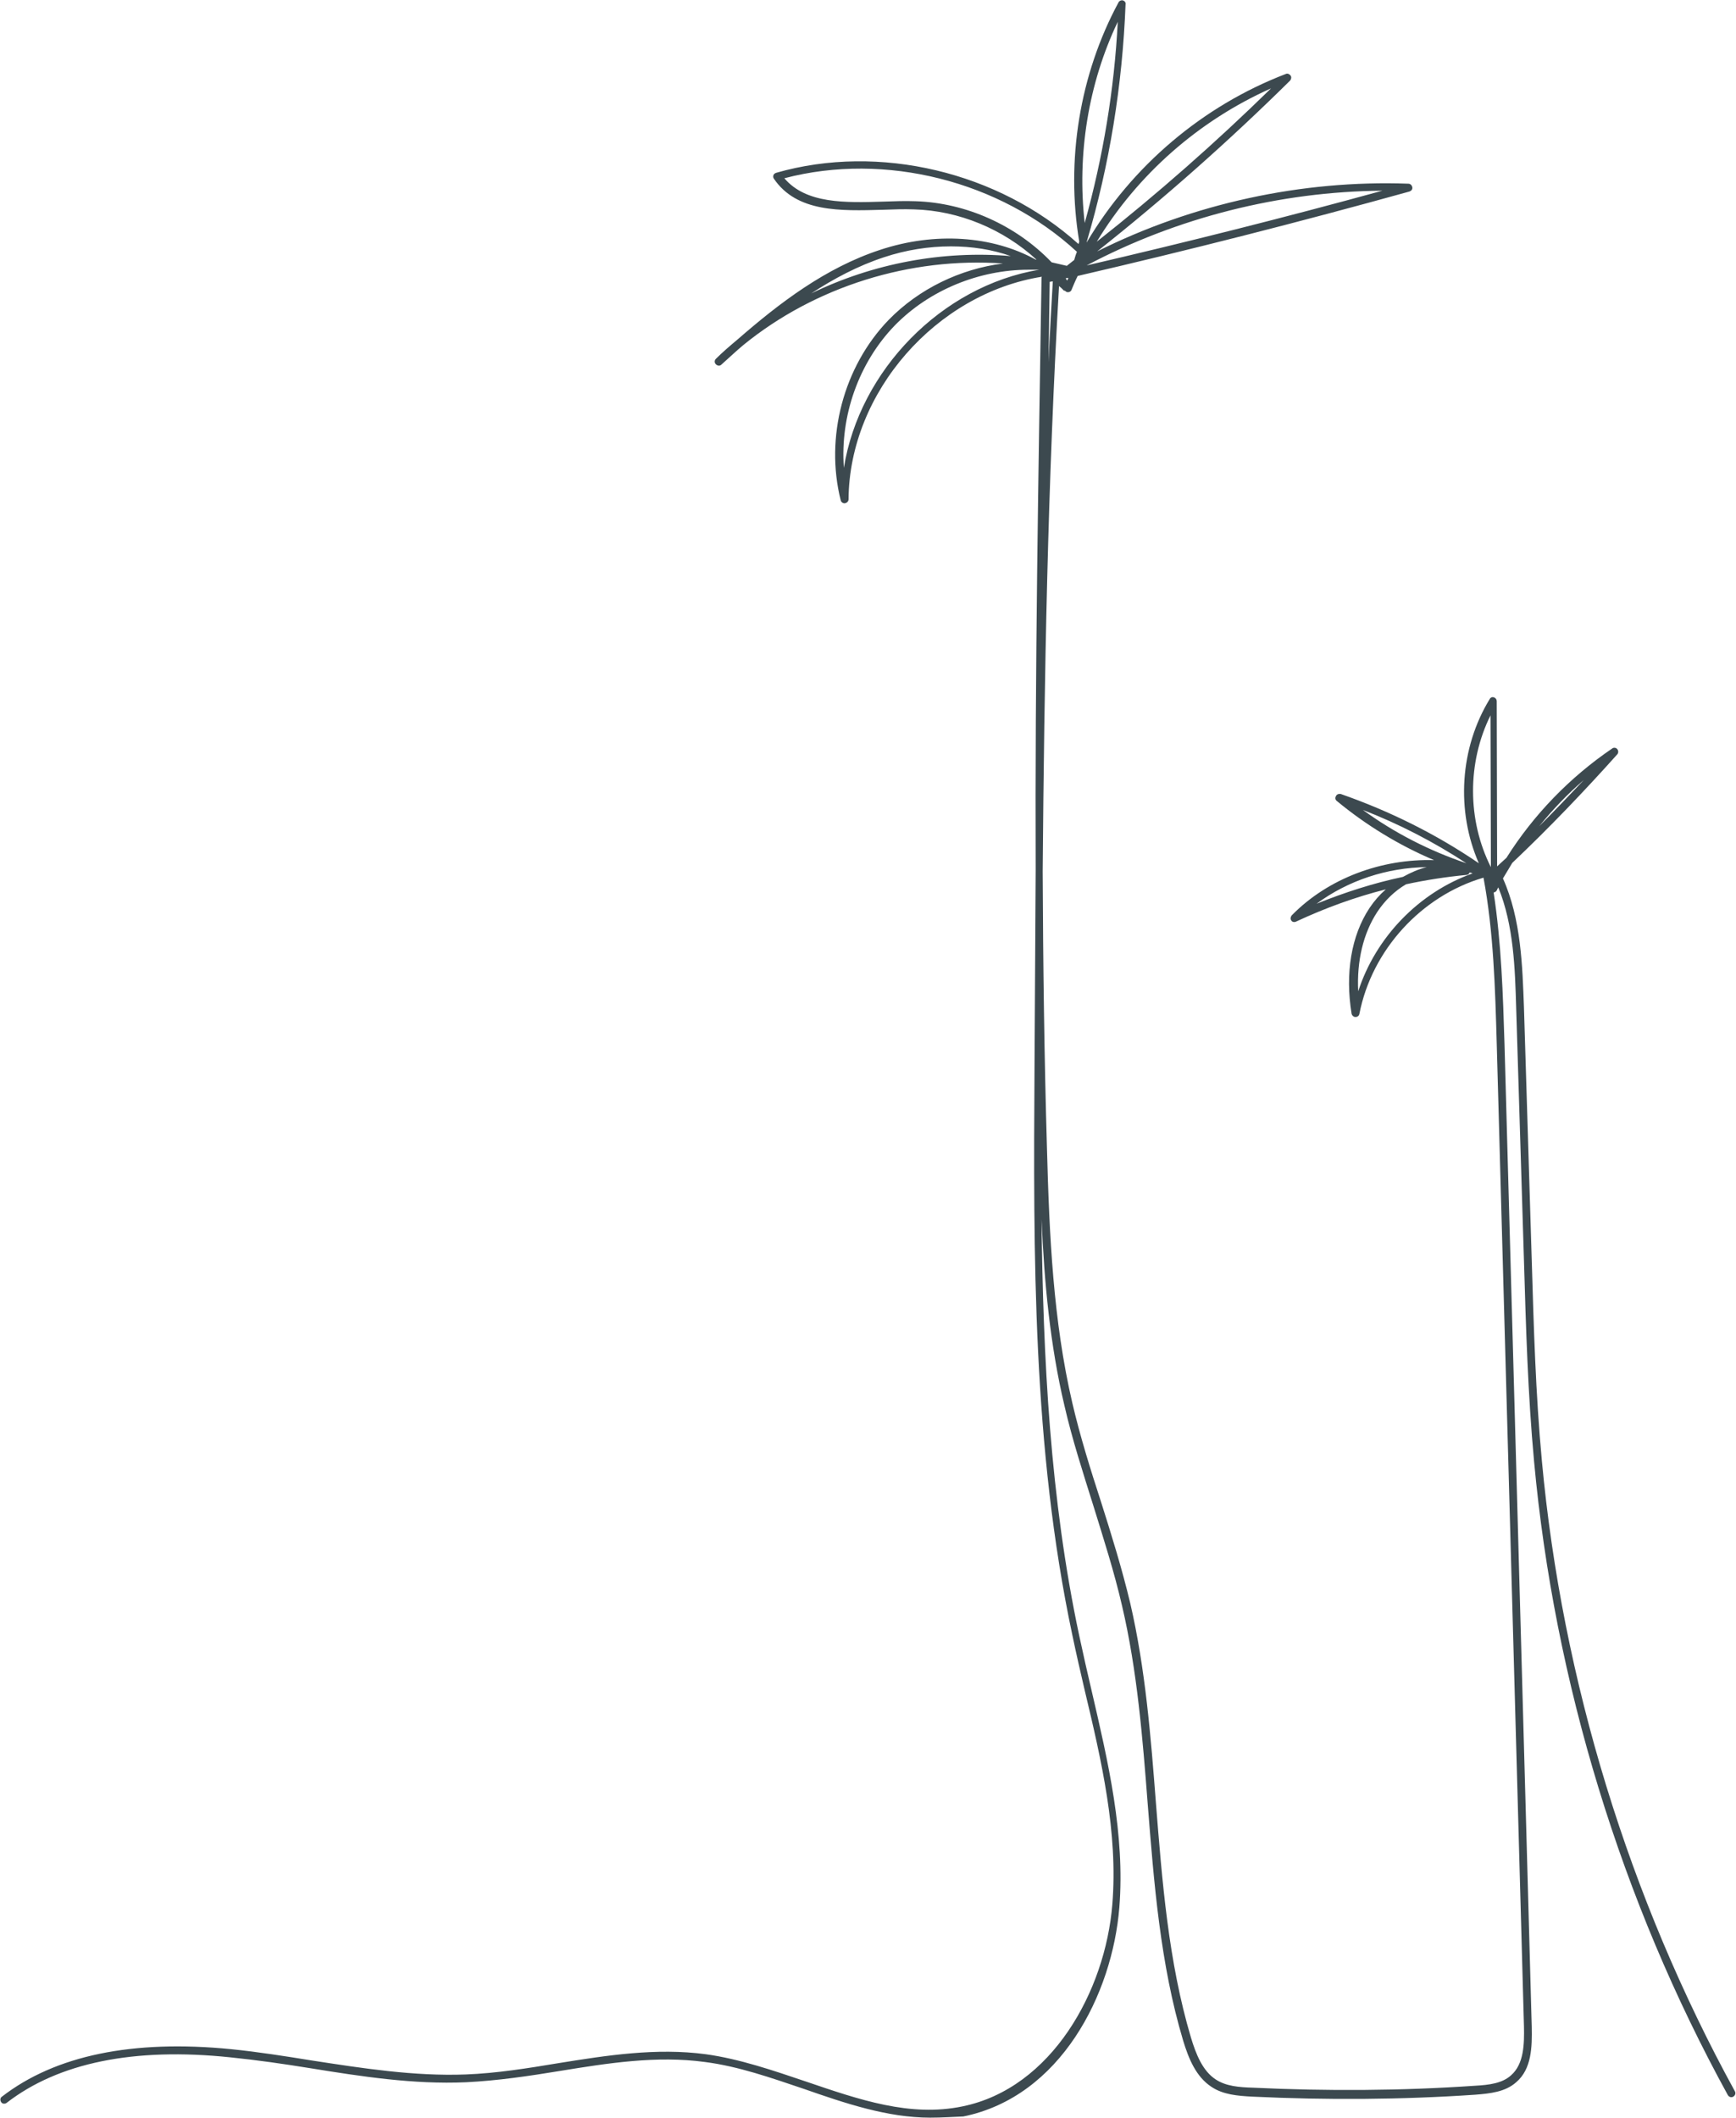
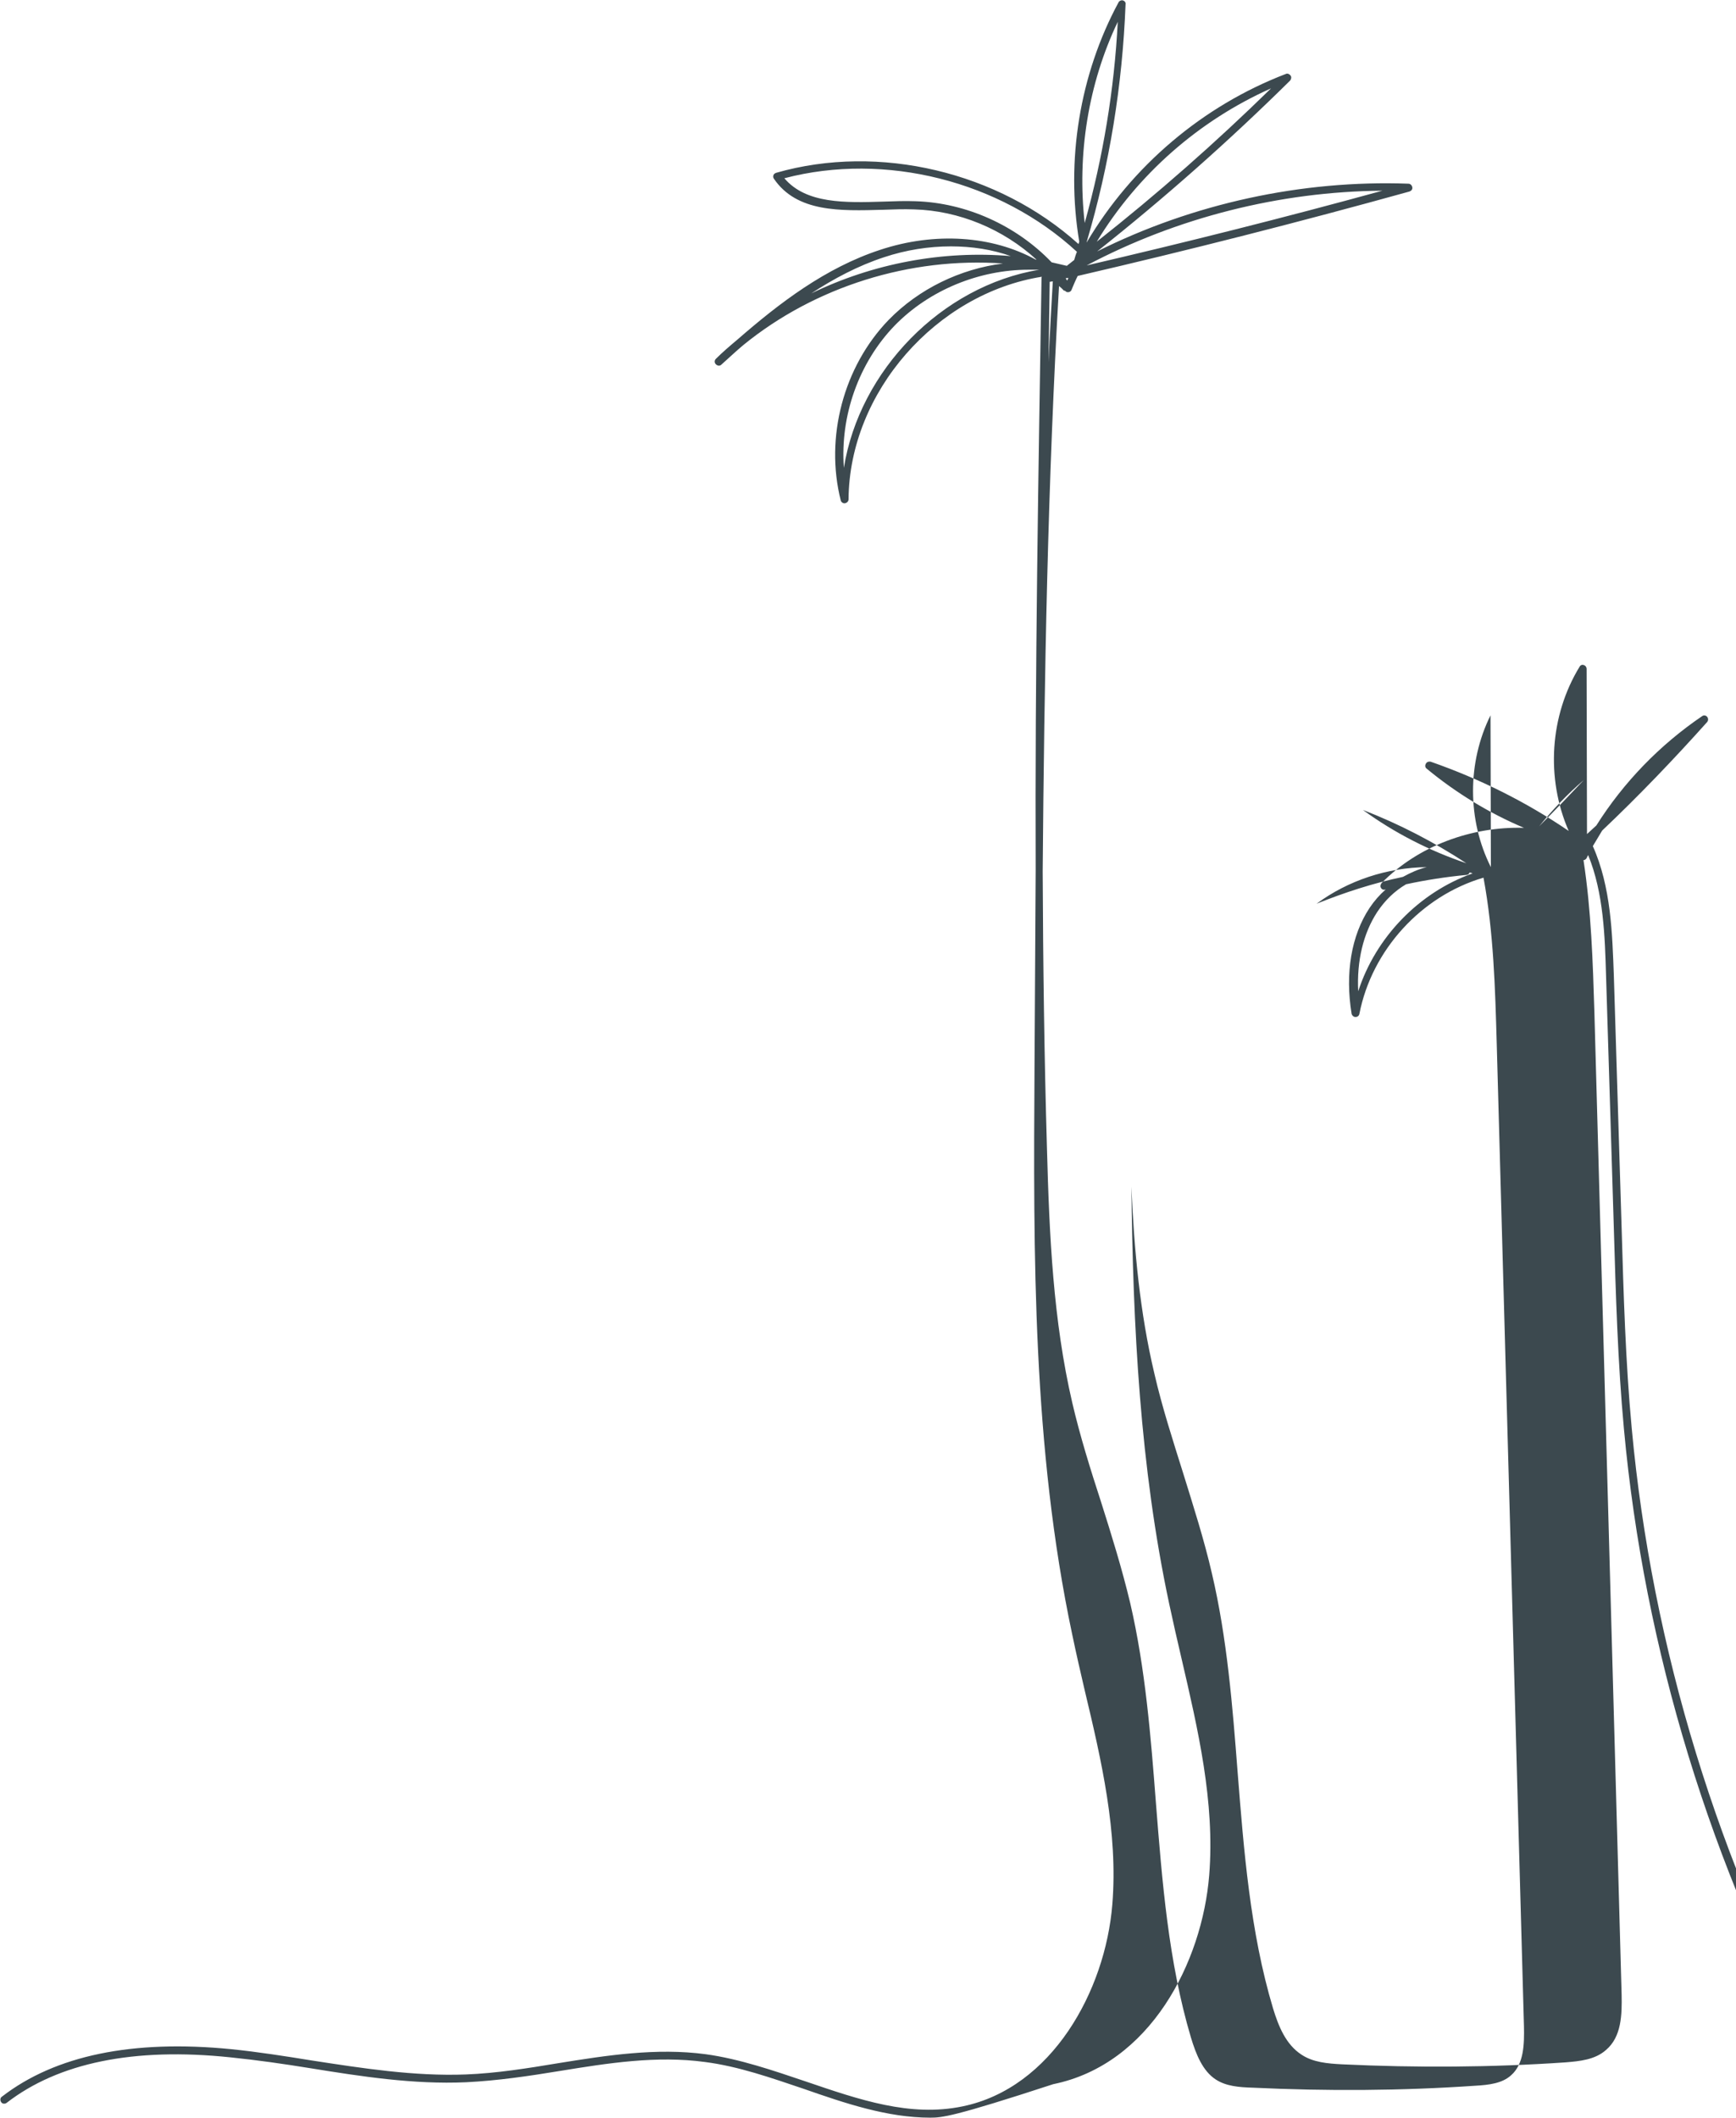
<svg xmlns="http://www.w3.org/2000/svg" fill="#3c494f" height="544.1" preserveAspectRatio="xMidYMid meet" version="1" viewBox="-0.1 0.0 446.2 544.1" width="446.2" zoomAndPan="magnify">
  <g id="change1_1">
-     <path d="M239,544.1c-11,0-21.9-3.7-32.5-7.4c-8.3-2.8-16.8-5.8-25.4-6.9c-12.4-1.7-25,0.3-37.3,2.3c-7.9,1.3-16,2.5-24.1,2.9 c-13.5,0.6-27-1.5-40-3.6c-6.8-1.1-13.7-2.1-20.6-2.8C34.3,526,14.9,530,1.6,540.3c-0.4,0.3-1.1,0.3-1.4-0.2 c-0.3-0.4-0.3-1.1,0.2-1.4C14.1,528.1,34,524,59.3,526.5c6.9,0.7,13.9,1.8,20.7,2.9c13,2,26.4,4.1,39.6,3.6 c7.9-0.3,16-1.6,23.8-2.9c12.4-2,25.2-4,37.9-2.3c8.7,1.2,17.4,4.2,25.7,7c13.8,4.7,26.8,9.2,40.3,6.4 c22.9-4.7,36.7-29.6,38.5-51.9c1.5-18.5-2.8-37-7.1-55c-1.1-4.7-2.2-9.5-3.2-14.3c-10.2-48-10-97.7-9.7-145.8 c0.1-16.7,0.2-33.6,0.3-50.6c-0.2-51.1,0.7-102.2,1.5-152.1c0-0.1,0-0.3,0.1-0.4c-27.1,4.3-49.5,29.6-49.7,57.2 c0,0.5-0.4,0.9-0.9,1c-0.5,0.1-1-0.3-1.1-0.7c-4.1-16.2,0.7-34.4,12.3-46.4c7.8-8,18.4-13.1,29.4-14.5c-23.8-1.7-48.3,5.9-66.8,21 c-1.9,1.6-3.7,3.3-5.6,5c-0.4,0.4-1,0.3-1.4-0.1c-0.4-0.4-0.4-1,0-1.4c1.8-1.8,3.7-3.4,5.6-5c10.8-9.4,22.6-18.4,36.6-23 c14.2-4.7,28.9-3.6,40,2.5c0.1,0,0.1,0,0.2,0c-8.5-7.8-19.9-12.6-31.5-12.9c-2.6-0.1-5.2,0-8,0.1c-10.9,0.3-22.1,0.7-28-8 c-0.2-0.3-0.2-0.6-0.1-0.9c0.1-0.3,0.4-0.5,0.7-0.6c26.5-7.6,57.2-0.2,77.7,18.3c0.1-0.2,0.1-0.4,0.2-0.6 c-3.5-20.8,0.1-43,10.1-61.5c0.2-0.4,0.7-0.6,1.1-0.5c0.4,0.1,0.8,0.5,0.7,1c-0.8,20.7-4.1,41.2-10,61.1c0,0,0,0,0,0.1 c11.6-19.6,29.8-35.1,51.2-43.3c0.4-0.2,0.9,0,1.2,0.4c0.3,0.4,0.2,0.9-0.1,1.3c-15.7,15.5-32.3,30.2-49.6,43.9 c24.6-12.3,52.6-18.4,80-17.4c0.5,0,0.9,0.4,1,0.9c0.1,0.5-0.2,0.9-0.7,1.1c-28.1,7.8-56.8,15.1-85.3,21.7 c-0.6,1.2-1.1,2.4-1.6,3.6c-0.2,0.5-0.8,0.7-1.3,0.5c-0.1-0.1-0.3-0.2-0.4-0.3c-0.2,0-0.4-0.1-0.5-0.3c-0.3-0.3-0.6-0.6-1-0.9 c-2.9,50-3.8,100.5-4.2,150.4c0.1,23.8,0.4,47.5,1.1,71.2c0.6,22.4,1.6,44.2,6.5,65.3c2,8.6,4.7,17.2,7.4,25.5 c2.7,8.5,5.4,17.2,7.5,26c3.9,16.8,5.3,34.4,6.6,51.3c1.6,20.1,3.2,40.8,9,60.3c1.3,4.3,3,8.6,6.4,10.8c2.6,1.7,5.9,2,9.6,2.1 c18.9,0.9,38.1,0.8,57-0.5c3.6-0.2,7-0.6,9.3-2.7c3.3-2.9,3.4-8,3.3-12.6l-7-252.5c-0.4-14.1-0.8-28.6-3.4-42.6 c-16,4.7-28.7,18.6-31.9,35c-0.1,0.5-0.5,0.8-1,0.8c-0.5,0-0.9-0.4-1-0.8c-1.7-10.4-0.1-20.1,4.6-27.2c1.2-1.8,2.6-3.4,4.2-4.8 c-7.9,2-15.6,4.8-23.1,8.3c-0.4,0.2-1,0.1-1.2-0.3c-0.3-0.4-0.2-0.9,0.1-1.3c9.4-9.6,23.2-14.6,36.6-14.2c-9-3.8-17.5-9-25-15.2 c-0.4-0.3-0.5-0.8-0.2-1.3c0.2-0.4,0.7-0.6,1.2-0.5c12.6,4.4,24.5,10.3,35.5,17.8c-5.9-13.5-4.9-29.6,2.8-42.2 c0.2-0.4,0.7-0.6,1.1-0.4c0.4,0.1,0.7,0.5,0.7,1l0.1,42.4c0.8-0.7,1.6-1.5,2.4-2.2c7-11.1,16.3-20.7,27.2-28.1 c0.4-0.3,1-0.2,1.3,0.2s0.3,0.9,0,1.3c-8.6,9.6-17.6,19-27,27.9c-0.8,1.3-1.6,2.7-2.4,4c4.7,10.5,5,22.6,5.4,33.2l2,64.9 c0.5,16.9,1,34.4,2.6,51.5c5.2,56.4,22.4,112.4,49.6,162c0.3,0.5,0.1,1.1-0.4,1.4c-0.5,0.3-1.1,0.1-1.4-0.4 c-27.4-49.9-44.6-106.2-49.8-162.8c-1.6-17.2-2.1-34.7-2.6-51.6l-2-64.9c-0.3-10-0.6-21.2-4.6-31c-0.1,0.2-0.3,0.5-0.4,0.8 c-0.2,0.3-0.5,0.5-0.8,0.5c2,13,2.4,26.2,2.8,39l7,252.5c0.1,5.1,0,10.8-4,14.2c-2.8,2.5-6.7,2.9-10.5,3.2 c-19,1.3-38.3,1.4-57.3,0.5c-3.8-0.2-7.5-0.5-10.5-2.5c-4-2.6-5.9-7.3-7.3-11.9c-5.9-19.7-7.5-40.6-9.1-60.7 c-1.3-16.9-2.7-34.4-6.6-51c-2-8.7-4.8-17.4-7.4-25.8c-2.6-8.3-5.4-16.9-7.4-25.6c-3.7-15.6-5.2-31.7-5.9-48 c0.4,35.8,2.2,71.9,9.7,107.1c1,4.7,2.1,9.5,3.2,14.2c4.2,18.1,8.6,36.8,7.1,55.6c-1.8,22.3-15.1,48.6-40.1,53.7 C244.9,543.9,242,544.1,239,544.1z M361.3,227.2c-2.9,1.7-5.4,4.1-7.4,7.1c-3.6,5.5-5.3,12.6-4.9,20.4 c4.5-13.9,15.6-25.4,29.4-30.3c-0.3-0.1-0.5-0.2-0.8-0.2c-0.1,0.4-0.5,0.6-0.8,0.6C371.6,225.3,366.4,226.1,361.3,227.2z M366.6,222.8c-10.1,0.1-20.2,3.4-28.3,9.4c7.2-2.9,14.6-5.3,22.2-6.9C362.5,224.2,364.5,223.3,366.6,222.8z M383,183.8 c-6,12.1-6,26.9,0.1,39L383,183.8z M350.2,208.1c8.1,5.9,17.1,10.5,26.6,13.7C368.4,216.3,359.5,211.7,350.2,208.1z M407,200.4 c-4.2,3.6-8,7.6-11.5,11.9C399.4,208.4,403.2,204.4,407,200.4z M264.3,69.3c-12.7,0-25.5,5.2-34.4,14.3 c-9.3,9.6-14.1,23.3-13.1,36.6c4-25,25.1-46.7,50.2-50.9C266.1,69.3,265.2,69.3,264.3,69.3z M269.7,72.4 c-0.1,6.9-0.2,13.8-0.3,20.7c0.3-7,0.7-13.9,1.1-20.8C270.2,72.3,270,72.4,269.7,72.4z M244.3,63.3c-5.6,0-11.5,0.9-17.2,2.8 c-6.7,2.2-12.9,5.5-18.7,9.3c15.8-7.7,33.8-11.1,51.3-9.6C254.9,64.1,249.7,63.3,244.3,63.3z M273.8,71.5c0.1,0.2,0.3,0.4,0.4,0.6 c0.1-0.2,0.2-0.5,0.3-0.7C274.2,71.4,274,71.5,273.8,71.5z M270.2,67.4c1.3,0.3,2.6,0.6,3.9,0.9c0.6-0.5,1.3-1,1.9-1.5 c0.2-0.7,0.4-1.4,0.7-2.1C257,46.5,227.4,39,201.5,45.8c5.6,6.6,15.7,6.3,25.5,6c2.7-0.1,5.5-0.2,8.2-0.1 C248.2,52.1,261.1,57.9,270.2,67.4z M355.2,49c-26.3,0.2-52.8,6.9-76,19.2C304.6,62.3,330.1,55.9,355.2,49z M326.6,22.7 c-18.6,8.3-34.3,22.1-44.8,39.4C297.4,49.8,312.4,36.6,326.6,22.7z M287.2,5.6c-7.6,15.9-10.5,34.2-8.5,51.7 C283.4,40.4,286.3,23.1,287.2,5.6z" />
+     <path d="M239,544.1c-11,0-21.9-3.7-32.5-7.4c-8.3-2.8-16.8-5.8-25.4-6.9c-12.4-1.7-25,0.3-37.3,2.3c-7.9,1.3-16,2.5-24.1,2.9 c-13.5,0.6-27-1.5-40-3.6c-6.8-1.1-13.7-2.1-20.6-2.8C34.3,526,14.9,530,1.6,540.3c-0.4,0.3-1.1,0.3-1.4-0.2 c-0.3-0.4-0.3-1.1,0.2-1.4C14.1,528.1,34,524,59.3,526.5c6.9,0.7,13.9,1.8,20.7,2.9c13,2,26.4,4.1,39.6,3.6 c7.9-0.3,16-1.6,23.8-2.9c12.4-2,25.2-4,37.9-2.3c8.7,1.2,17.4,4.2,25.7,7c13.8,4.7,26.8,9.2,40.3,6.4 c22.9-4.7,36.7-29.6,38.5-51.9c1.5-18.5-2.8-37-7.1-55c-1.1-4.7-2.2-9.5-3.2-14.3c-10.2-48-10-97.7-9.7-145.8 c0.1-16.7,0.2-33.6,0.3-50.6c-0.2-51.1,0.7-102.2,1.5-152.1c0-0.1,0-0.3,0.1-0.4c-27.1,4.3-49.5,29.6-49.7,57.2 c0,0.5-0.4,0.9-0.9,1c-0.5,0.1-1-0.3-1.1-0.7c-4.1-16.2,0.7-34.4,12.3-46.4c7.8-8,18.4-13.1,29.4-14.5c-23.8-1.7-48.3,5.9-66.8,21 c-1.9,1.6-3.7,3.3-5.6,5c-0.4,0.4-1,0.3-1.4-0.1c-0.4-0.4-0.4-1,0-1.4c1.8-1.8,3.7-3.4,5.6-5c10.8-9.4,22.6-18.4,36.6-23 c14.2-4.7,28.9-3.6,40,2.5c0.1,0,0.1,0,0.2,0c-8.5-7.8-19.9-12.6-31.5-12.9c-2.6-0.1-5.2,0-8,0.1c-10.9,0.3-22.1,0.7-28-8 c-0.2-0.3-0.2-0.6-0.1-0.9c0.1-0.3,0.4-0.5,0.7-0.6c26.5-7.6,57.2-0.2,77.7,18.3c0.1-0.2,0.1-0.4,0.2-0.6 c-3.5-20.8,0.1-43,10.1-61.5c0.2-0.4,0.7-0.6,1.1-0.5c0.4,0.1,0.8,0.5,0.7,1c-0.8,20.7-4.1,41.2-10,61.1c0,0,0,0,0,0.1 c11.6-19.6,29.8-35.1,51.2-43.3c0.4-0.2,0.9,0,1.2,0.4c0.3,0.4,0.2,0.9-0.1,1.3c-15.7,15.5-32.3,30.2-49.6,43.9 c24.6-12.3,52.6-18.4,80-17.4c0.5,0,0.9,0.4,1,0.9c0.1,0.5-0.2,0.9-0.7,1.1c-28.1,7.8-56.8,15.1-85.3,21.7 c-0.6,1.2-1.1,2.4-1.6,3.6c-0.2,0.5-0.8,0.7-1.3,0.5c-0.1-0.1-0.3-0.2-0.4-0.3c-0.2,0-0.4-0.1-0.5-0.3c-0.3-0.3-0.6-0.6-1-0.9 c-2.9,50-3.8,100.5-4.2,150.4c0.1,23.8,0.4,47.5,1.1,71.2c0.6,22.4,1.6,44.2,6.5,65.3c2,8.6,4.7,17.2,7.4,25.5 c2.7,8.5,5.4,17.2,7.5,26c3.9,16.8,5.3,34.4,6.6,51.3c1.6,20.1,3.2,40.8,9,60.3c1.3,4.3,3,8.6,6.4,10.8c2.6,1.7,5.9,2,9.6,2.1 c18.9,0.9,38.1,0.8,57-0.5c3.6-0.2,7-0.6,9.3-2.7c3.3-2.9,3.4-8,3.3-12.6l-7-252.5c-0.4-14.1-0.8-28.6-3.4-42.6 c-16,4.7-28.7,18.6-31.9,35c-0.1,0.5-0.5,0.8-1,0.8c-0.5,0-0.9-0.4-1-0.8c-1.7-10.4-0.1-20.1,4.6-27.2c1.2-1.8,2.6-3.4,4.2-4.8 c-0.4,0.2-1,0.1-1.2-0.3c-0.3-0.4-0.2-0.9,0.1-1.3c9.4-9.6,23.2-14.6,36.6-14.2c-9-3.8-17.5-9-25-15.2 c-0.4-0.3-0.5-0.8-0.2-1.3c0.2-0.4,0.7-0.6,1.2-0.5c12.6,4.4,24.5,10.3,35.5,17.8c-5.9-13.5-4.9-29.6,2.8-42.2 c0.2-0.4,0.7-0.6,1.1-0.4c0.4,0.1,0.7,0.5,0.7,1l0.1,42.4c0.8-0.7,1.6-1.5,2.4-2.2c7-11.1,16.3-20.7,27.2-28.1 c0.4-0.3,1-0.2,1.3,0.2s0.3,0.9,0,1.3c-8.6,9.6-17.6,19-27,27.9c-0.8,1.3-1.6,2.7-2.4,4c4.7,10.5,5,22.6,5.4,33.2l2,64.9 c0.5,16.9,1,34.4,2.6,51.5c5.2,56.4,22.4,112.4,49.6,162c0.3,0.5,0.1,1.1-0.4,1.4c-0.5,0.3-1.1,0.1-1.4-0.4 c-27.4-49.9-44.6-106.2-49.8-162.8c-1.6-17.2-2.1-34.7-2.6-51.6l-2-64.9c-0.3-10-0.6-21.2-4.6-31c-0.1,0.2-0.3,0.5-0.4,0.8 c-0.2,0.3-0.5,0.5-0.8,0.5c2,13,2.4,26.2,2.8,39l7,252.5c0.1,5.1,0,10.8-4,14.2c-2.8,2.5-6.7,2.9-10.5,3.2 c-19,1.3-38.3,1.4-57.3,0.5c-3.8-0.2-7.5-0.5-10.5-2.5c-4-2.6-5.9-7.3-7.3-11.9c-5.9-19.7-7.5-40.6-9.1-60.7 c-1.3-16.9-2.7-34.4-6.6-51c-2-8.7-4.8-17.4-7.4-25.8c-2.6-8.3-5.4-16.9-7.4-25.6c-3.7-15.6-5.2-31.7-5.9-48 c0.4,35.8,2.2,71.9,9.7,107.1c1,4.7,2.1,9.5,3.2,14.2c4.2,18.1,8.6,36.8,7.1,55.6c-1.8,22.3-15.1,48.6-40.1,53.7 C244.9,543.9,242,544.1,239,544.1z M361.3,227.2c-2.9,1.7-5.4,4.1-7.4,7.1c-3.6,5.5-5.3,12.6-4.9,20.4 c4.5-13.9,15.6-25.4,29.4-30.3c-0.3-0.1-0.5-0.2-0.8-0.2c-0.1,0.4-0.5,0.6-0.8,0.6C371.6,225.3,366.4,226.1,361.3,227.2z M366.6,222.8c-10.1,0.1-20.2,3.4-28.3,9.4c7.2-2.9,14.6-5.3,22.2-6.9C362.5,224.2,364.5,223.3,366.6,222.8z M383,183.8 c-6,12.1-6,26.9,0.1,39L383,183.8z M350.2,208.1c8.1,5.9,17.1,10.5,26.6,13.7C368.4,216.3,359.5,211.7,350.2,208.1z M407,200.4 c-4.2,3.6-8,7.6-11.5,11.9C399.4,208.4,403.2,204.4,407,200.4z M264.3,69.3c-12.7,0-25.5,5.2-34.4,14.3 c-9.3,9.6-14.1,23.3-13.1,36.6c4-25,25.1-46.7,50.2-50.9C266.1,69.3,265.2,69.3,264.3,69.3z M269.7,72.4 c-0.1,6.9-0.2,13.8-0.3,20.7c0.3-7,0.7-13.9,1.1-20.8C270.2,72.3,270,72.4,269.7,72.4z M244.3,63.3c-5.6,0-11.5,0.9-17.2,2.8 c-6.7,2.2-12.9,5.5-18.7,9.3c15.8-7.7,33.8-11.1,51.3-9.6C254.9,64.1,249.7,63.3,244.3,63.3z M273.8,71.5c0.1,0.2,0.3,0.4,0.4,0.6 c0.1-0.2,0.2-0.5,0.3-0.7C274.2,71.4,274,71.5,273.8,71.5z M270.2,67.4c1.3,0.3,2.6,0.6,3.9,0.9c0.6-0.5,1.3-1,1.9-1.5 c0.2-0.7,0.4-1.4,0.7-2.1C257,46.5,227.4,39,201.5,45.8c5.6,6.6,15.7,6.3,25.5,6c2.7-0.1,5.5-0.2,8.2-0.1 C248.2,52.1,261.1,57.9,270.2,67.4z M355.2,49c-26.3,0.2-52.8,6.9-76,19.2C304.6,62.3,330.1,55.9,355.2,49z M326.6,22.7 c-18.6,8.3-34.3,22.1-44.8,39.4C297.4,49.8,312.4,36.6,326.6,22.7z M287.2,5.6c-7.6,15.9-10.5,34.2-8.5,51.7 C283.4,40.4,286.3,23.1,287.2,5.6z" />
  </g>
</svg>